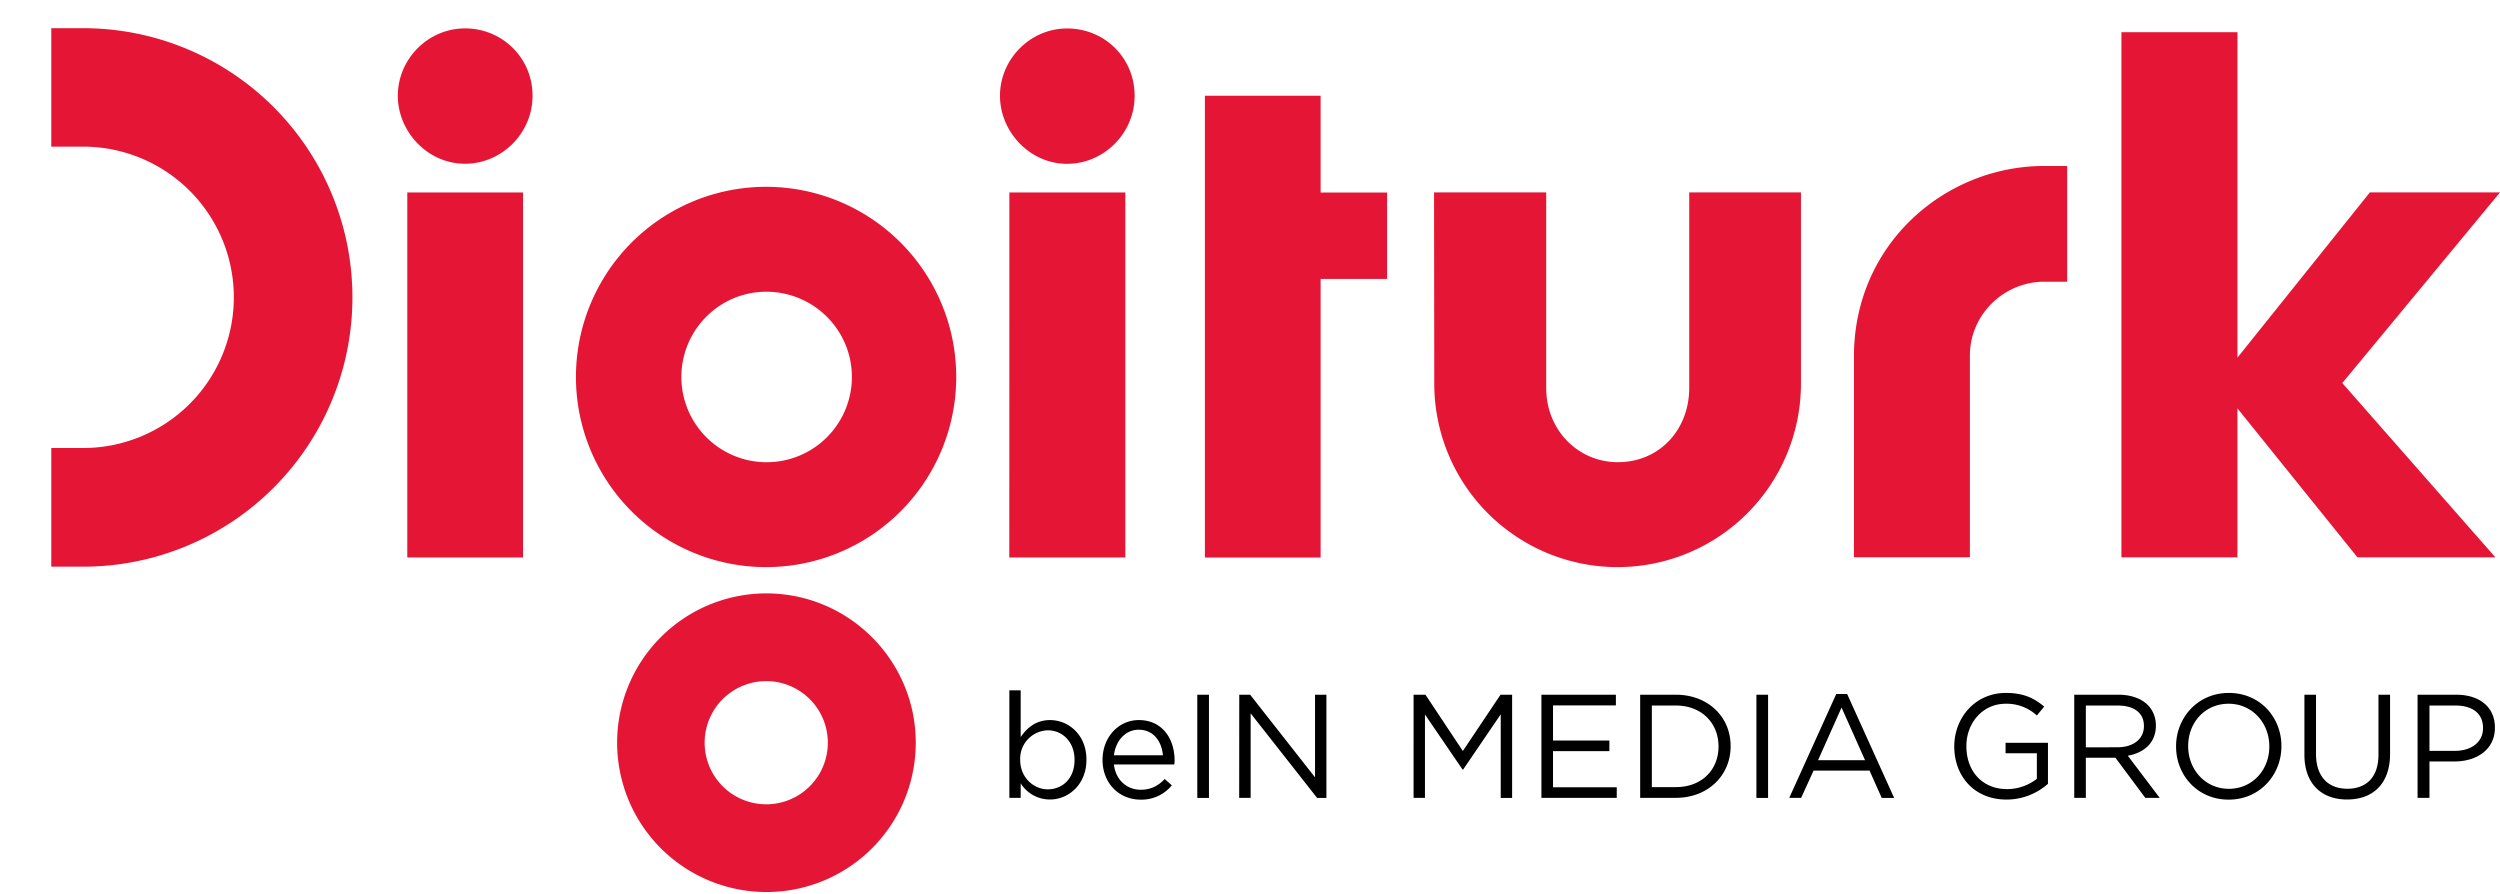
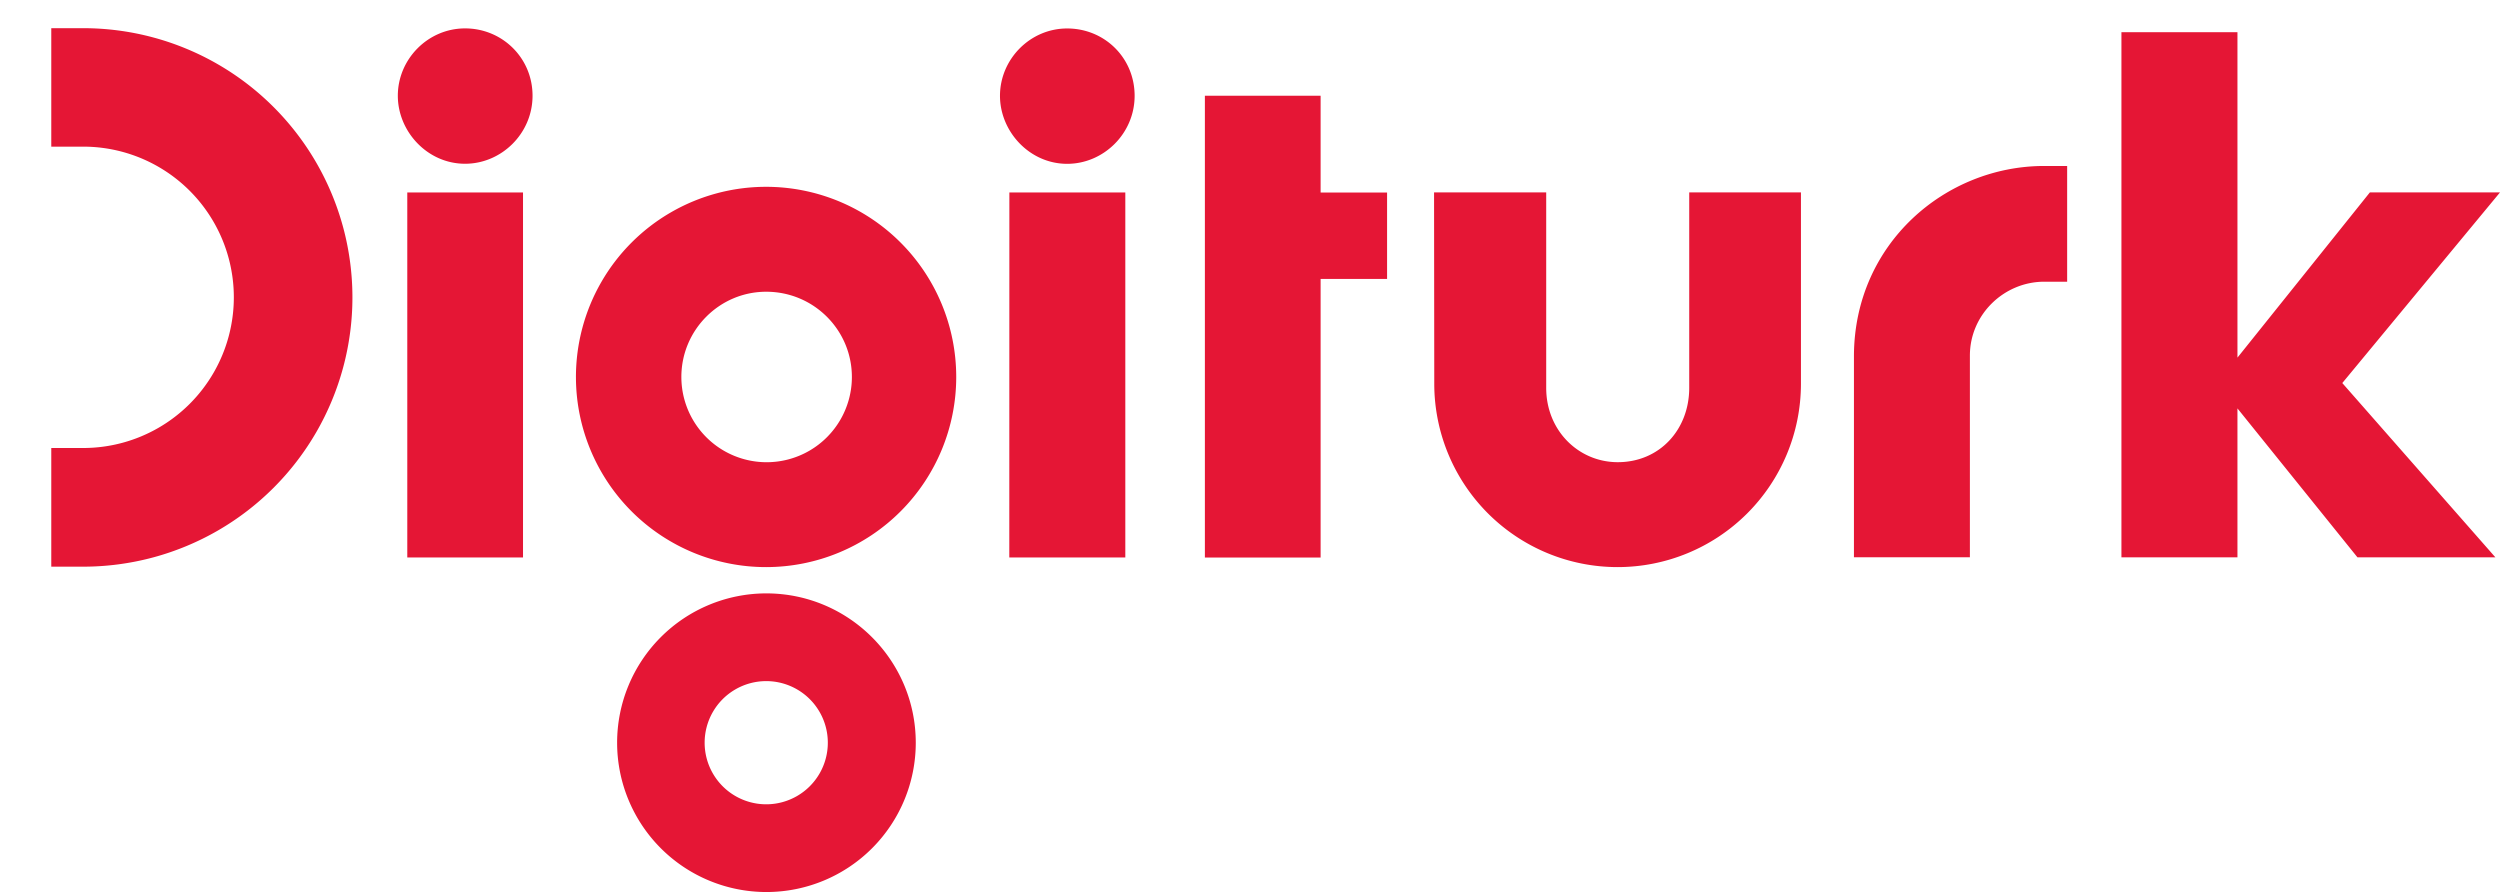
<svg xmlns="http://www.w3.org/2000/svg" height="894" viewBox="-0.584 -0.234 34.908 12.428" width="2500">
  <path d="M28.28 2.056v1.616h-.32c-.558 0-1.038.454-1.038 1.032V7.52h-1.619V4.703c.007-1.566 1.28-2.647 2.656-2.647zM4.337 3.891a3.76 3.76 0 0 1-3.76 3.76H.132V5.994h.445a2.104 2.104 0 1 0 0-4.208H.132V.132h.445a3.759 3.759 0 0 1 3.76 3.76zm17.664 3.766a2.56 2.56 0 0 1-2.558-2.556l-.003-2.676h1.566v2.73c0 .596.452 1.037.999 1.037.585 0 .998-.455.998-1.038V2.425h1.56v2.676A2.561 2.561 0 0 1 22 7.657zm10.121-2.57l2.138 2.434h-1.926l-1.676-2.08v2.08h-1.62V.188h1.62v4.544l1.849-2.307h1.817zM16.24 1.075h1.616v1.352h.928v1.206h-.928v3.89H16.24zm-2.73 1.351h1.619v5.096h-1.62zm.807-2.29c.523 0 .942.411.942.94 0 .528-.434.95-.942.95-.525 0-.938-.45-.938-.95 0-.51.42-.94.938-.94zm-9.214 2.29h1.616v5.096H5.103zM5.91.135c.518 0 .942.411.942.94 0 .528-.434.95-.942.95-.526 0-.939-.45-.939-.95 0-.51.42-.94.939-.94zm4.205 10.834a.86.86 0 0 1 0-1.72.859.859 0 1 1 0 1.72zm0-2.945a2.085 2.085 0 1 0 2.088 2.086c0-1.15-.935-2.086-2.088-2.086zm0-4.212c.663 0 1.196.534 1.196 1.19a1.19 1.19 0 1 1-2.381 0c0-.656.532-1.19 1.185-1.19zm0 3.845a2.655 2.655 0 1 0-.004-5.31 2.655 2.655 0 0 0 .004 5.31" fill="#e51635" />
-   <path d="M33.692 10.223c.24 0 .395-.128.395-.317v-.004c0-.205-.152-.312-.384-.312h-.364v.633zm-.519-.784h.54c.325 0 .54.173.54.457V9.9c0 .31-.261.47-.564.47h-.35v.509h-.166zm-1.58.838v-.838h.162v.827c0 .31.163.486.438.486.264 0 .434-.16.434-.475v-.838h.162v.825c0 .42-.24.638-.6.638-.356 0-.596-.218-.596-.625zm-.49-.114v-.004c0-.327-.24-.595-.568-.595-.332 0-.565.264-.565.59v.005c0 .327.24.594.568.594.328 0 .565-.263.565-.59zm-1.302 0v-.004c0-.397.3-.745.737-.745.438 0 .734.344.734.74v.005c0 .397-.3.744-.737.744s-.734-.343-.734-.74zm-.819.01c.216 0 .37-.11.37-.296v-.004c0-.176-.133-.283-.366-.283h-.445v.584zm-.603-.734h.618c.176 0 .32.054.409.144.07.07.113.17.113.284v.004c0 .239-.166.379-.392.42l.445.588h-.201l-.417-.56h-.413v.56h-.162zm-1.675.724v-.004c0-.395.289-.745.72-.745.243 0 .394.07.535.192l-.102.123a.621.621 0 0 0-.437-.165c-.321 0-.547.27-.547.59v.005c0 .344.219.598.568.598a.676.676 0 0 0 .416-.144v-.357h-.437v-.146h.592v.573a.872.872 0 0 1-.578.22c-.452 0-.73-.328-.73-.74zm-1.246.19l-.328-.735-.328.735zm-.402-.924h.152l.656 1.45h-.173l-.17-.38h-.782l-.173.38H24.4zm-1.115.01h.163v1.44h-.163zm-1.125 1.29c.367 0 .596-.246.596-.566v-.004c0-.318-.23-.57-.596-.57h-.335v1.14zm-.498-1.29h.498c.451 0 .765.31.765.716v.004c0 .405-.314.72-.765.72h-.498zm-1.379 0h1.04v.149h-.878v.491h.787v.148h-.787v.504h.89v.148h-1.052zm-1.785 0h.166l.522.786.526-.786h.162v1.44h-.159V9.713l-.525.771h-.008l-.525-.77v1.165h-.159zm-2.434 0h.152l.906 1.154V9.439h.159v1.44h-.13l-.928-1.18v1.18h-.16zm-.586 0h.163v1.44h-.163zm-.48.846c-.017-.193-.13-.358-.338-.358-.184 0-.321.152-.346.358zm-.31.481c.148 0 .25-.06.335-.15l.099.088a.546.546 0 0 1-.437.2c-.293 0-.53-.224-.53-.556 0-.308.216-.555.508-.555.318 0 .498.251.498.564 0 .014 0 .03-.004.056h-.843c.025.223.187.353.374.353zm-.924-.415v-.004c0-.251-.17-.412-.374-.412a.397.397 0 0 0-.385.41v.003c0 .247.187.412.385.412.208 0 .374-.153.374-.41zm-.752.325v.203h-.158V9.378h.158v.652c.089-.128.212-.237.41-.237.254 0 .508.201.508.551v.004c0 .348-.254.553-.508.553a.48.48 0 0 1-.41-.226zm20.024-.453c.24 0 .395-.127.395-.317v-.004c0-.205-.152-.312-.384-.312h-.364v.633zm-.519-.784h.54c.325 0 .54.173.54.457V9.9c0 .31-.261.47-.564.47h-.35v.509h-.166zm-1.58.838v-.838h.162v.827c0 .31.163.486.438.486.264 0 .434-.16.434-.475v-.838h.162v.825c0 .42-.24.638-.6.638-.356 0-.596-.218-.596-.625zm-.49-.114v-.004c0-.327-.24-.595-.568-.595-.332 0-.565.264-.565.591v.004c0 .327.24.594.568.594.328 0 .565-.263.565-.59zm-1.302 0v-.004c0-.397.3-.744.737-.744.438 0 .734.343.734.74v.004c0 .397-.3.744-.737.744s-.734-.343-.734-.74zm-.819.01c.216 0 .37-.11.37-.296v-.004c0-.176-.133-.283-.366-.283h-.445v.584zm-.603-.734h.618c.176 0 .32.054.409.144.07.07.113.171.113.284v.004c0 .24-.166.379-.392.42l.445.588h-.201l-.417-.56h-.413v.56h-.162zm-1.675.724v-.004c0-.395.289-.744.72-.744.243 0 .394.07.535.19l-.102.124a.621.621 0 0 0-.437-.165c-.321 0-.547.27-.547.591v.004c0 .344.219.598.568.598a.676.676 0 0 0 .416-.144v-.357h-.437v-.146h.592v.573a.872.872 0 0 1-.578.22c-.452 0-.73-.328-.73-.74zm-1.246.19l-.328-.735-.328.735zm-.402-.924h.152l.656 1.45h-.173l-.17-.38h-.782l-.173.38H24.4zm-1.115.01h.163v1.44h-.163zm-1.125 1.29c.367 0 .596-.246.596-.566v-.004c0-.318-.23-.569-.596-.569h-.335v1.14zm-.498-1.29h.498c.451 0 .765.31.765.716v.004c0 .405-.314.72-.765.72h-.498zm-1.379 0h1.04v.149h-.878v.491h.787v.148h-.787v.504h.89v.148h-1.052zm-1.785 0h.166l.522.786.526-.786h.162v1.44h-.159V9.713l-.525.771h-.008l-.525-.769v1.164h-.159zm-2.434 0h.152l.906 1.154V9.439h.159v1.44h-.13l-.928-1.18v1.18h-.16zm-.586 0h.163v1.44h-.163zm-.48.846c-.017-.193-.13-.358-.338-.358-.184 0-.321.152-.346.358zm-.31.481c.148 0 .25-.06.335-.15l.099.088a.546.546 0 0 1-.437.2c-.293 0-.53-.224-.53-.555 0-.308.216-.556.508-.556.318 0 .498.251.498.564 0 .014 0 .03-.004.056h-.843c.025.223.187.353.374.353zm-.924-.415v-.004c0-.251-.17-.412-.374-.412a.397.397 0 0 0-.385.41v.004c0 .246.187.411.385.411.208 0 .374-.153.374-.41zm-.752.325v.203h-.158V9.378h.158v.652c.089-.128.212-.237.41-.237.254 0 .508.201.508.551v.004c0 .348-.254.553-.508.553a.48.48 0 0 1-.41-.226zm20.024-.453c.24 0 .395-.127.395-.317v-.004c0-.205-.152-.312-.384-.312h-.364v.634zm-.519-.784h.54c.325 0 .54.173.54.457V9.9c0 .31-.261.47-.564.47h-.35v.509h-.166zm-1.58.838v-.838h.162v.827c0 .31.163.486.438.486.264 0 .434-.16.434-.475v-.838h.162v.825c0 .42-.24.638-.6.638-.356 0-.596-.218-.596-.625zm-.49-.114v-.004c0-.327-.24-.594-.568-.594-.332 0-.565.263-.565.59v.004c0 .327.24.594.568.594.328 0 .565-.263.565-.59zm-1.302 0v-.004c0-.397.3-.744.737-.744.438 0 .734.343.734.74v.004c0 .397-.3.744-.737.744s-.734-.343-.734-.74zm-.819.01c.216 0 .37-.11.37-.295v-.004c0-.177-.133-.284-.366-.284h-.445v.584zm-.603-.734h.618c.176 0 .32.054.409.144.07.07.113.171.113.284v.004c0 .24-.166.379-.392.42l.445.588h-.201l-.417-.56h-.413v.56h-.162zm-1.675.724v-.004c0-.394.289-.744.72-.744.243 0 .394.07.535.19l-.102.124a.621.621 0 0 0-.437-.164c-.321 0-.547.27-.547.59v.004c0 .344.219.598.568.598a.676.676 0 0 0 .416-.144v-.357h-.437v-.146h.592v.573a.872.872 0 0 1-.578.22c-.452 0-.73-.328-.73-.74zm-1.246.19l-.328-.735-.328.735zm-.402-.923h.152l.656 1.45h-.173l-.17-.381h-.782l-.173.38H24.4zm-1.115.01h.163v1.44h-.163zm-1.125 1.29c.367 0 .596-.247.596-.567v-.004c0-.318-.23-.569-.596-.569h-.335v1.14zm-.498-1.29h.498c.451 0 .765.31.765.715v.004c0 .405-.314.72-.765.72h-.498zm-1.379 0h1.04v.148h-.878v.491h.787v.148h-.787v.504h.89v.148h-1.052zm-1.785 0h.166l.522.785.526-.785h.162v1.44h-.159V9.712l-.525.771h-.008l-.525-.769v1.164h-.159zm-2.434 0h.152l.906 1.153V9.44h.159v1.44h-.13l-.928-1.181v1.18h-.16zm-.586 0h.163v1.44h-.163zm-.48.845c-.017-.193-.13-.358-.338-.358-.184 0-.321.152-.346.358zm-.31.481c.148 0 .25-.06.335-.15l.099.089a.546.546 0 0 1-.437.199c-.293 0-.53-.224-.53-.555 0-.308.216-.556.508-.556.318 0 .498.252.498.564 0 .014 0 .03-.004.056h-.843c.025.223.187.353.374.353zm-.924-.415v-.004c0-.251-.17-.412-.374-.412a.397.397 0 0 0-.385.41v.004c0 .246.187.411.385.411.208 0 .374-.152.374-.41zm-.752.325v.203h-.158V9.378h.158v.652c.089-.128.212-.237.41-.237.254 0 .508.201.508.551v.004c0 .348-.254.554-.508.554a.48.48 0 0 1-.41-.227zm20.024-.453c.24 0 .395-.127.395-.317v-.004c0-.205-.152-.312-.384-.312h-.364v.634zm-.519-.783h.54c.325 0 .54.172.54.456V9.9c0 .31-.261.471-.564.471h-.35v.508h-.166zm-1.58.837V9.44h.162v.826c0 .31.163.486.438.486.264 0 .434-.16.434-.475V9.44h.162v.824c0 .42-.24.638-.6.638-.356 0-.596-.218-.596-.625zm-.49-.114v-.004c0-.327-.24-.594-.568-.594-.332 0-.565.263-.565.59v.004c0 .327.24.594.568.594.328 0 .565-.263.565-.59zm-1.302 0v-.004c0-.397.3-.744.737-.744.438 0 .734.343.734.74v.004c0 .397-.3.745-.737.745s-.734-.344-.734-.74zm-.819.01c.216 0 .37-.11.37-.295v-.004c0-.177-.133-.284-.366-.284h-.445v.584zm-.603-.733h.618c.176 0 .32.053.409.143.07.07.113.171.113.284v.004c0 .24-.166.379-.392.42l.445.588h-.201l-.417-.56h-.413v.56h-.162zm-1.675.723v-.004c0-.394.289-.744.72-.744.243 0 .394.07.535.19l-.102.124a.621.621 0 0 0-.437-.164c-.321 0-.547.27-.547.59v.004c0 .344.219.598.568.598a.676.676 0 0 0 .416-.143v-.358h-.437v-.146h.592v.573a.872.872 0 0 1-.578.22c-.452 0-.73-.328-.73-.74zm-1.246.19l-.328-.735-.328.735zm-.402-.923h.152l.656 1.45h-.173l-.17-.381h-.782l-.173.38H24.4zm-1.115.01h.163v1.44h-.163zm-1.125 1.29c.367 0 .596-.247.596-.566v-.004c0-.319-.23-.57-.596-.57h-.335v1.14zm-.498-1.29h.498c.451 0 .765.31.765.715v.004c0 .405-.314.72-.765.72h-.498zm-1.379 0h1.04v.148h-.878v.491h.787v.148h-.787v.504h.89v.148h-1.052zm-1.785 0h.166l.522.785.526-.785h.162v1.44h-.159V9.712l-.525.772h-.008l-.525-.77v1.164h-.159zm-2.434 0h.152l.906 1.153V9.44h.159v1.44h-.13l-.928-1.181v1.18h-.16zm-.586 0h.163v1.44h-.163zm-.48.845c-.017-.193-.13-.357-.338-.357-.184 0-.321.151-.346.357zm-.31.481c.148 0 .25-.06.335-.15l.099.089a.546.546 0 0 1-.437.199c-.293 0-.53-.224-.53-.555 0-.308.216-.556.508-.556.318 0 .498.252.498.564 0 .014 0 .03-.004.056h-.843c.025.224.187.353.374.353zm-.924-.415v-.004c0-.251-.17-.411-.374-.411a.397.397 0 0 0-.385.409v.004c0 .246.187.411.385.411.208 0 .374-.152.374-.41zm-.752.325v.203h-.158V9.378h.158v.652c.089-.128.212-.237.41-.237.254 0 .508.202.508.552v.004c0 .347-.254.553-.508.553a.48.48 0 0 1-.41-.226" />
</svg>